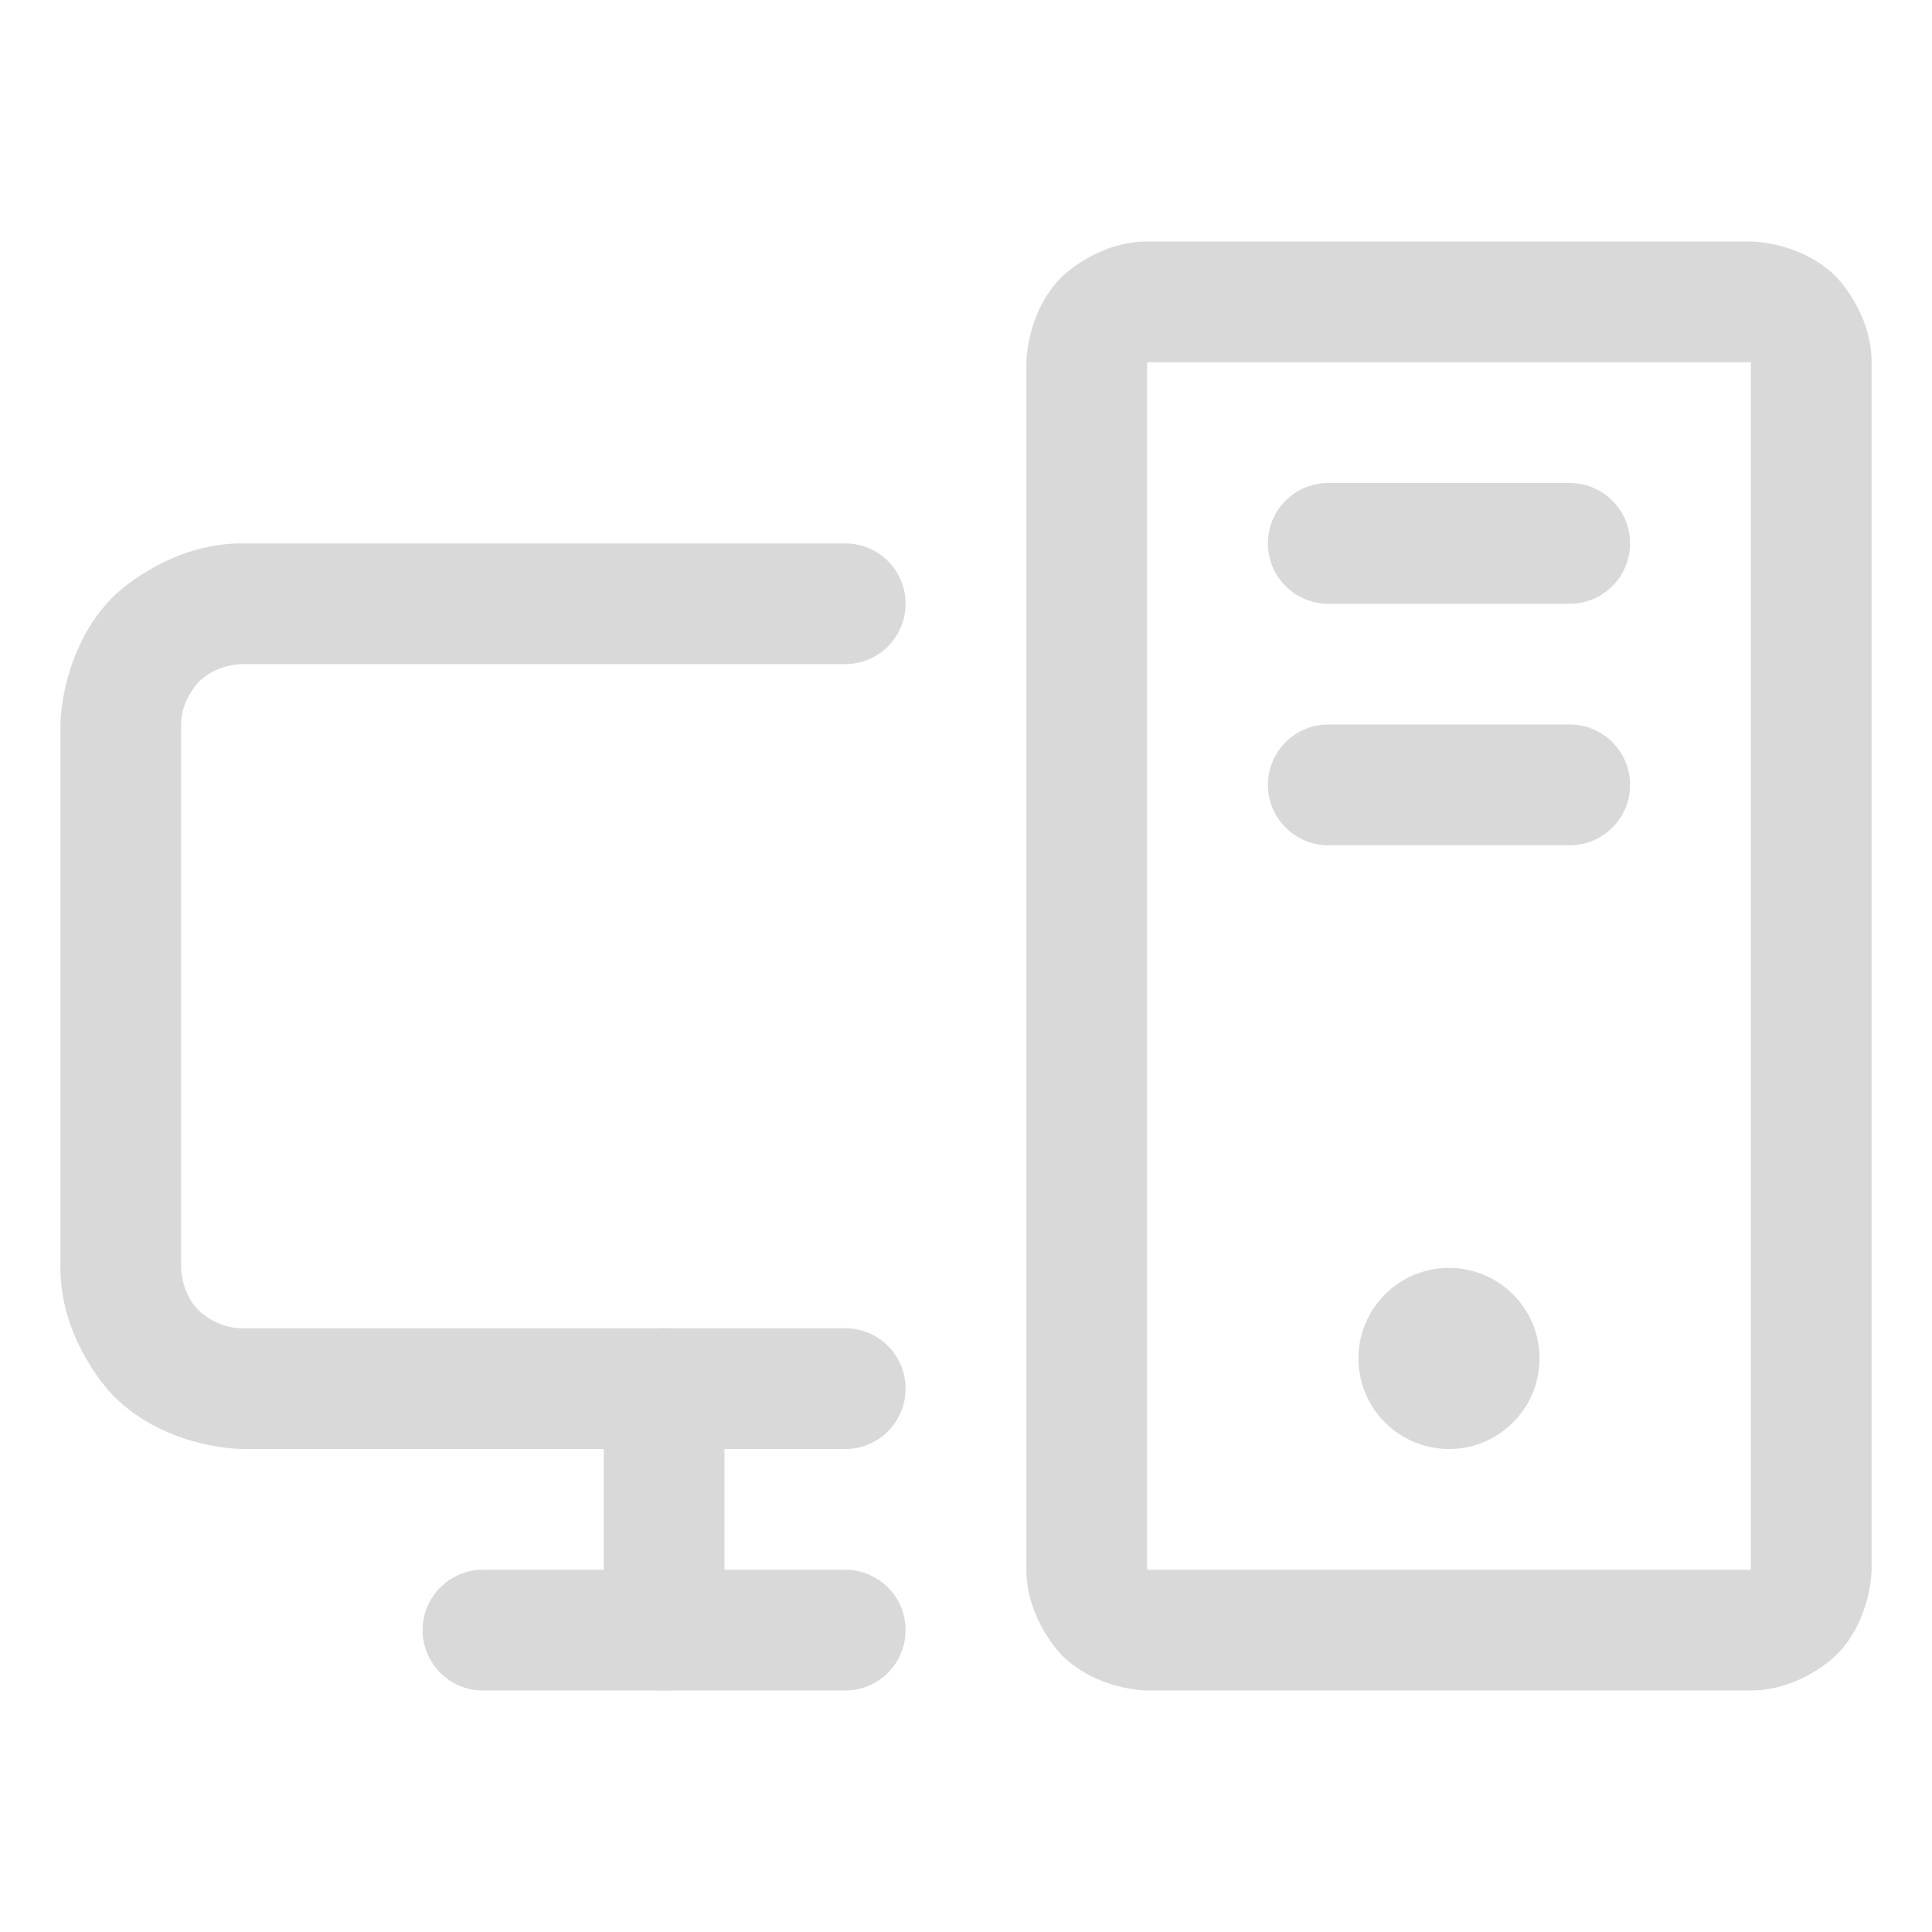
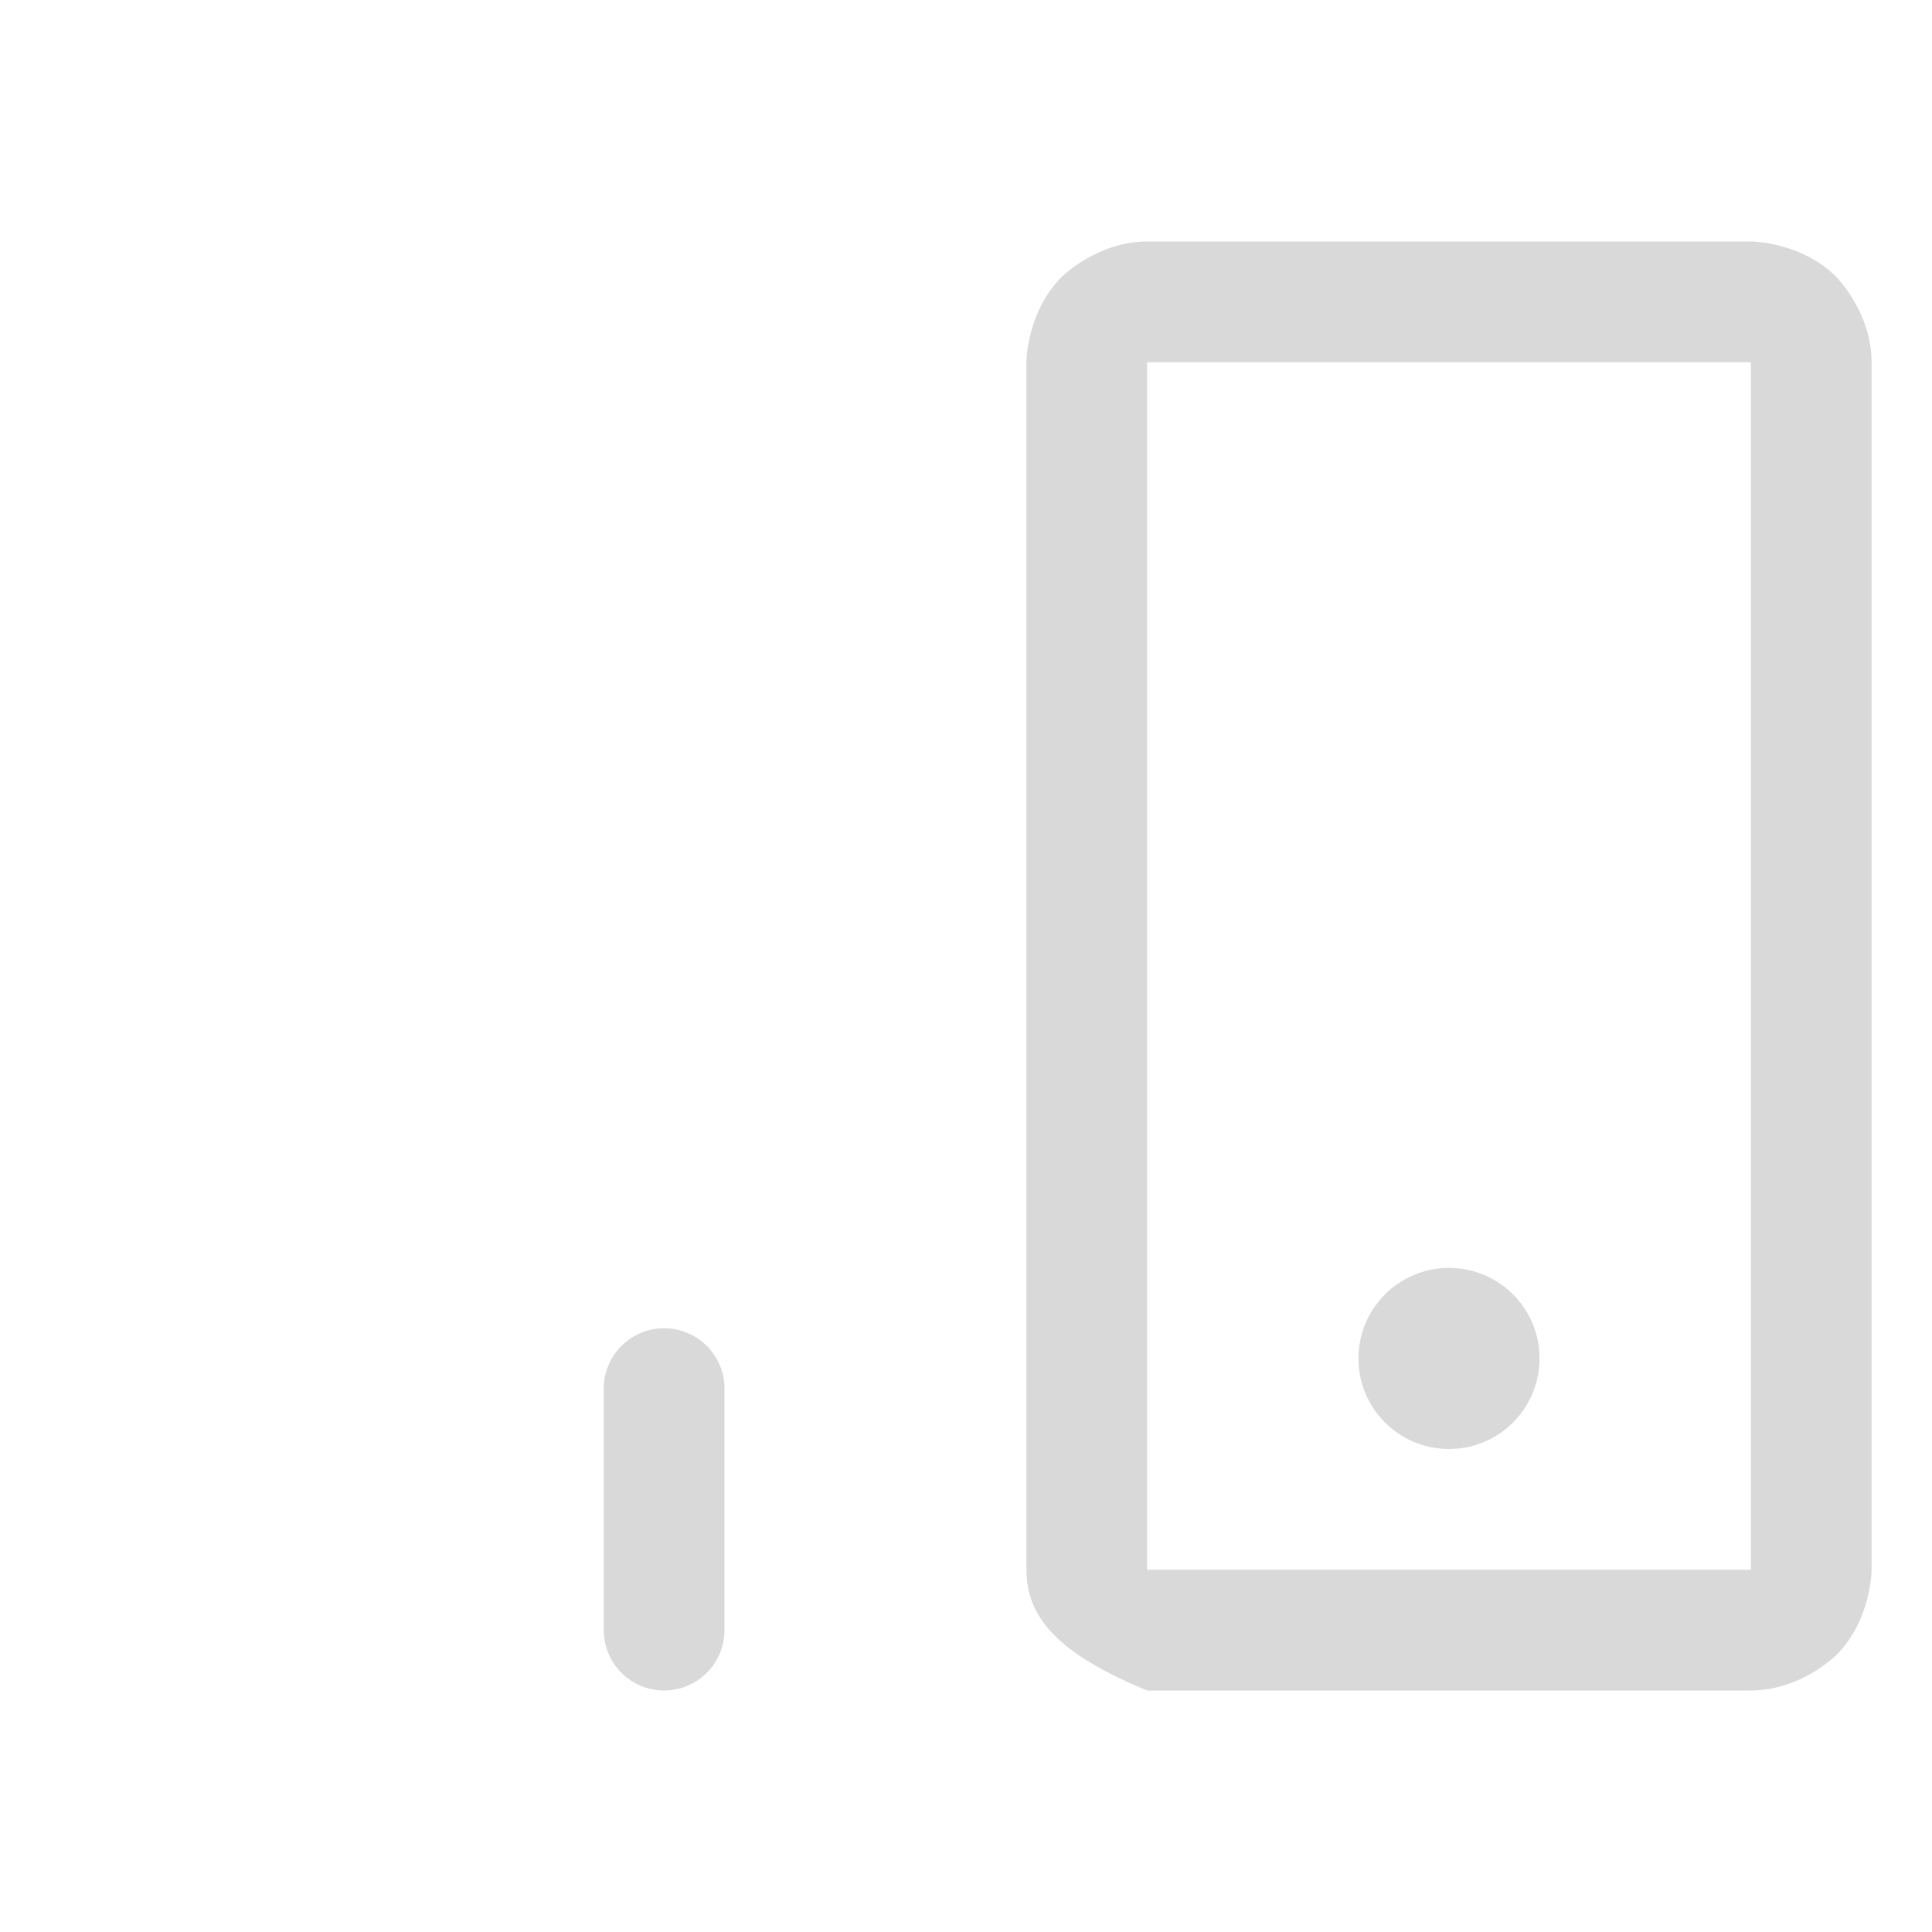
<svg xmlns="http://www.w3.org/2000/svg" width="30" height="30" viewBox="0 0 30 30" fill="none">
-   <path d="M3.75 10.312H13.125C13.643 10.312 14.062 9.893 14.062 9.375C14.062 8.857 13.643 8.438 13.125 8.438H3.75C2.585 8.438 1.761 9.261 1.761 9.261C0.938 10.085 0.938 11.25 0.938 11.25V19.688C0.938 20.852 1.761 21.676 1.761 21.676C2.585 22.5 3.75 22.5 3.75 22.5H13.125C13.643 22.5 14.062 22.08 14.062 21.562C14.062 21.045 13.643 20.625 13.125 20.625H3.75C3.362 20.625 3.087 20.35 3.087 20.35C2.812 20.076 2.812 19.688 2.812 19.688V11.25C2.812 10.862 3.087 10.587 3.087 10.587C3.362 10.312 3.75 10.312 3.75 10.312Z" fill="#D9D9D9" />
-   <path d="M13.125 24.375H7.5C6.982 24.375 6.562 24.795 6.562 25.312C6.562 25.83 6.982 26.25 7.5 26.25H13.125C13.643 26.25 14.062 25.83 14.062 25.312C14.062 24.795 13.643 24.375 13.125 24.375Z" fill="#D9D9D9" />
-   <path d="M24.375 7.5H20.625C20.107 7.5 19.688 7.92 19.688 8.438C19.688 8.955 20.107 9.375 20.625 9.375H24.375C24.893 9.375 25.312 8.955 25.312 8.438C25.312 7.92 24.893 7.5 24.375 7.5Z" fill="#D9D9D9" />
-   <path d="M24.375 11.25H20.625C20.107 11.25 19.688 11.67 19.688 12.188C19.688 12.705 20.107 13.125 20.625 13.125H24.375C24.893 13.125 25.312 12.705 25.312 12.188C25.312 11.67 24.893 11.25 24.375 11.25Z" fill="#D9D9D9" />
-   <path fill-rule="evenodd" clip-rule="evenodd" d="M15.938 5.625C15.938 5.625 15.938 4.848 16.487 4.299C16.487 4.299 17.036 3.75 17.812 3.75H27.188C27.188 3.75 27.964 3.75 28.513 4.299C28.513 4.299 29.062 4.848 29.062 5.625V24.375C29.062 24.375 29.062 25.152 28.513 25.701C28.513 25.701 27.964 26.25 27.188 26.25H17.812C17.812 26.25 17.036 26.25 16.487 25.701C16.487 25.701 15.938 25.152 15.938 24.375V5.625ZM17.812 5.625V24.375H27.188V5.625H17.812Z" fill="#D9D9D9" />
+   <path fill-rule="evenodd" clip-rule="evenodd" d="M15.938 5.625C15.938 5.625 15.938 4.848 16.487 4.299C16.487 4.299 17.036 3.75 17.812 3.75H27.188C27.188 3.75 27.964 3.75 28.513 4.299C28.513 4.299 29.062 4.848 29.062 5.625V24.375C29.062 24.375 29.062 25.152 28.513 25.701C28.513 25.701 27.964 26.25 27.188 26.25H17.812C16.487 25.701 15.938 25.152 15.938 24.375V5.625ZM17.812 5.625V24.375H27.188V5.625H17.812Z" fill="#D9D9D9" />
  <path d="M9.375 21.562V25.312C9.375 25.83 9.795 26.25 10.312 26.25C10.83 26.25 11.25 25.83 11.25 25.312V21.562C11.25 21.045 10.83 20.625 10.312 20.625C9.795 20.625 9.375 21.045 9.375 21.562Z" fill="#D9D9D9" />
  <path d="M23.906 21.094C23.906 21.87 23.277 22.5 22.5 22.5C21.723 22.5 21.094 21.87 21.094 21.094C21.094 20.317 21.723 19.688 22.5 19.688C23.277 19.688 23.906 20.317 23.906 21.094Z" fill="#D9D9D9" />
</svg>